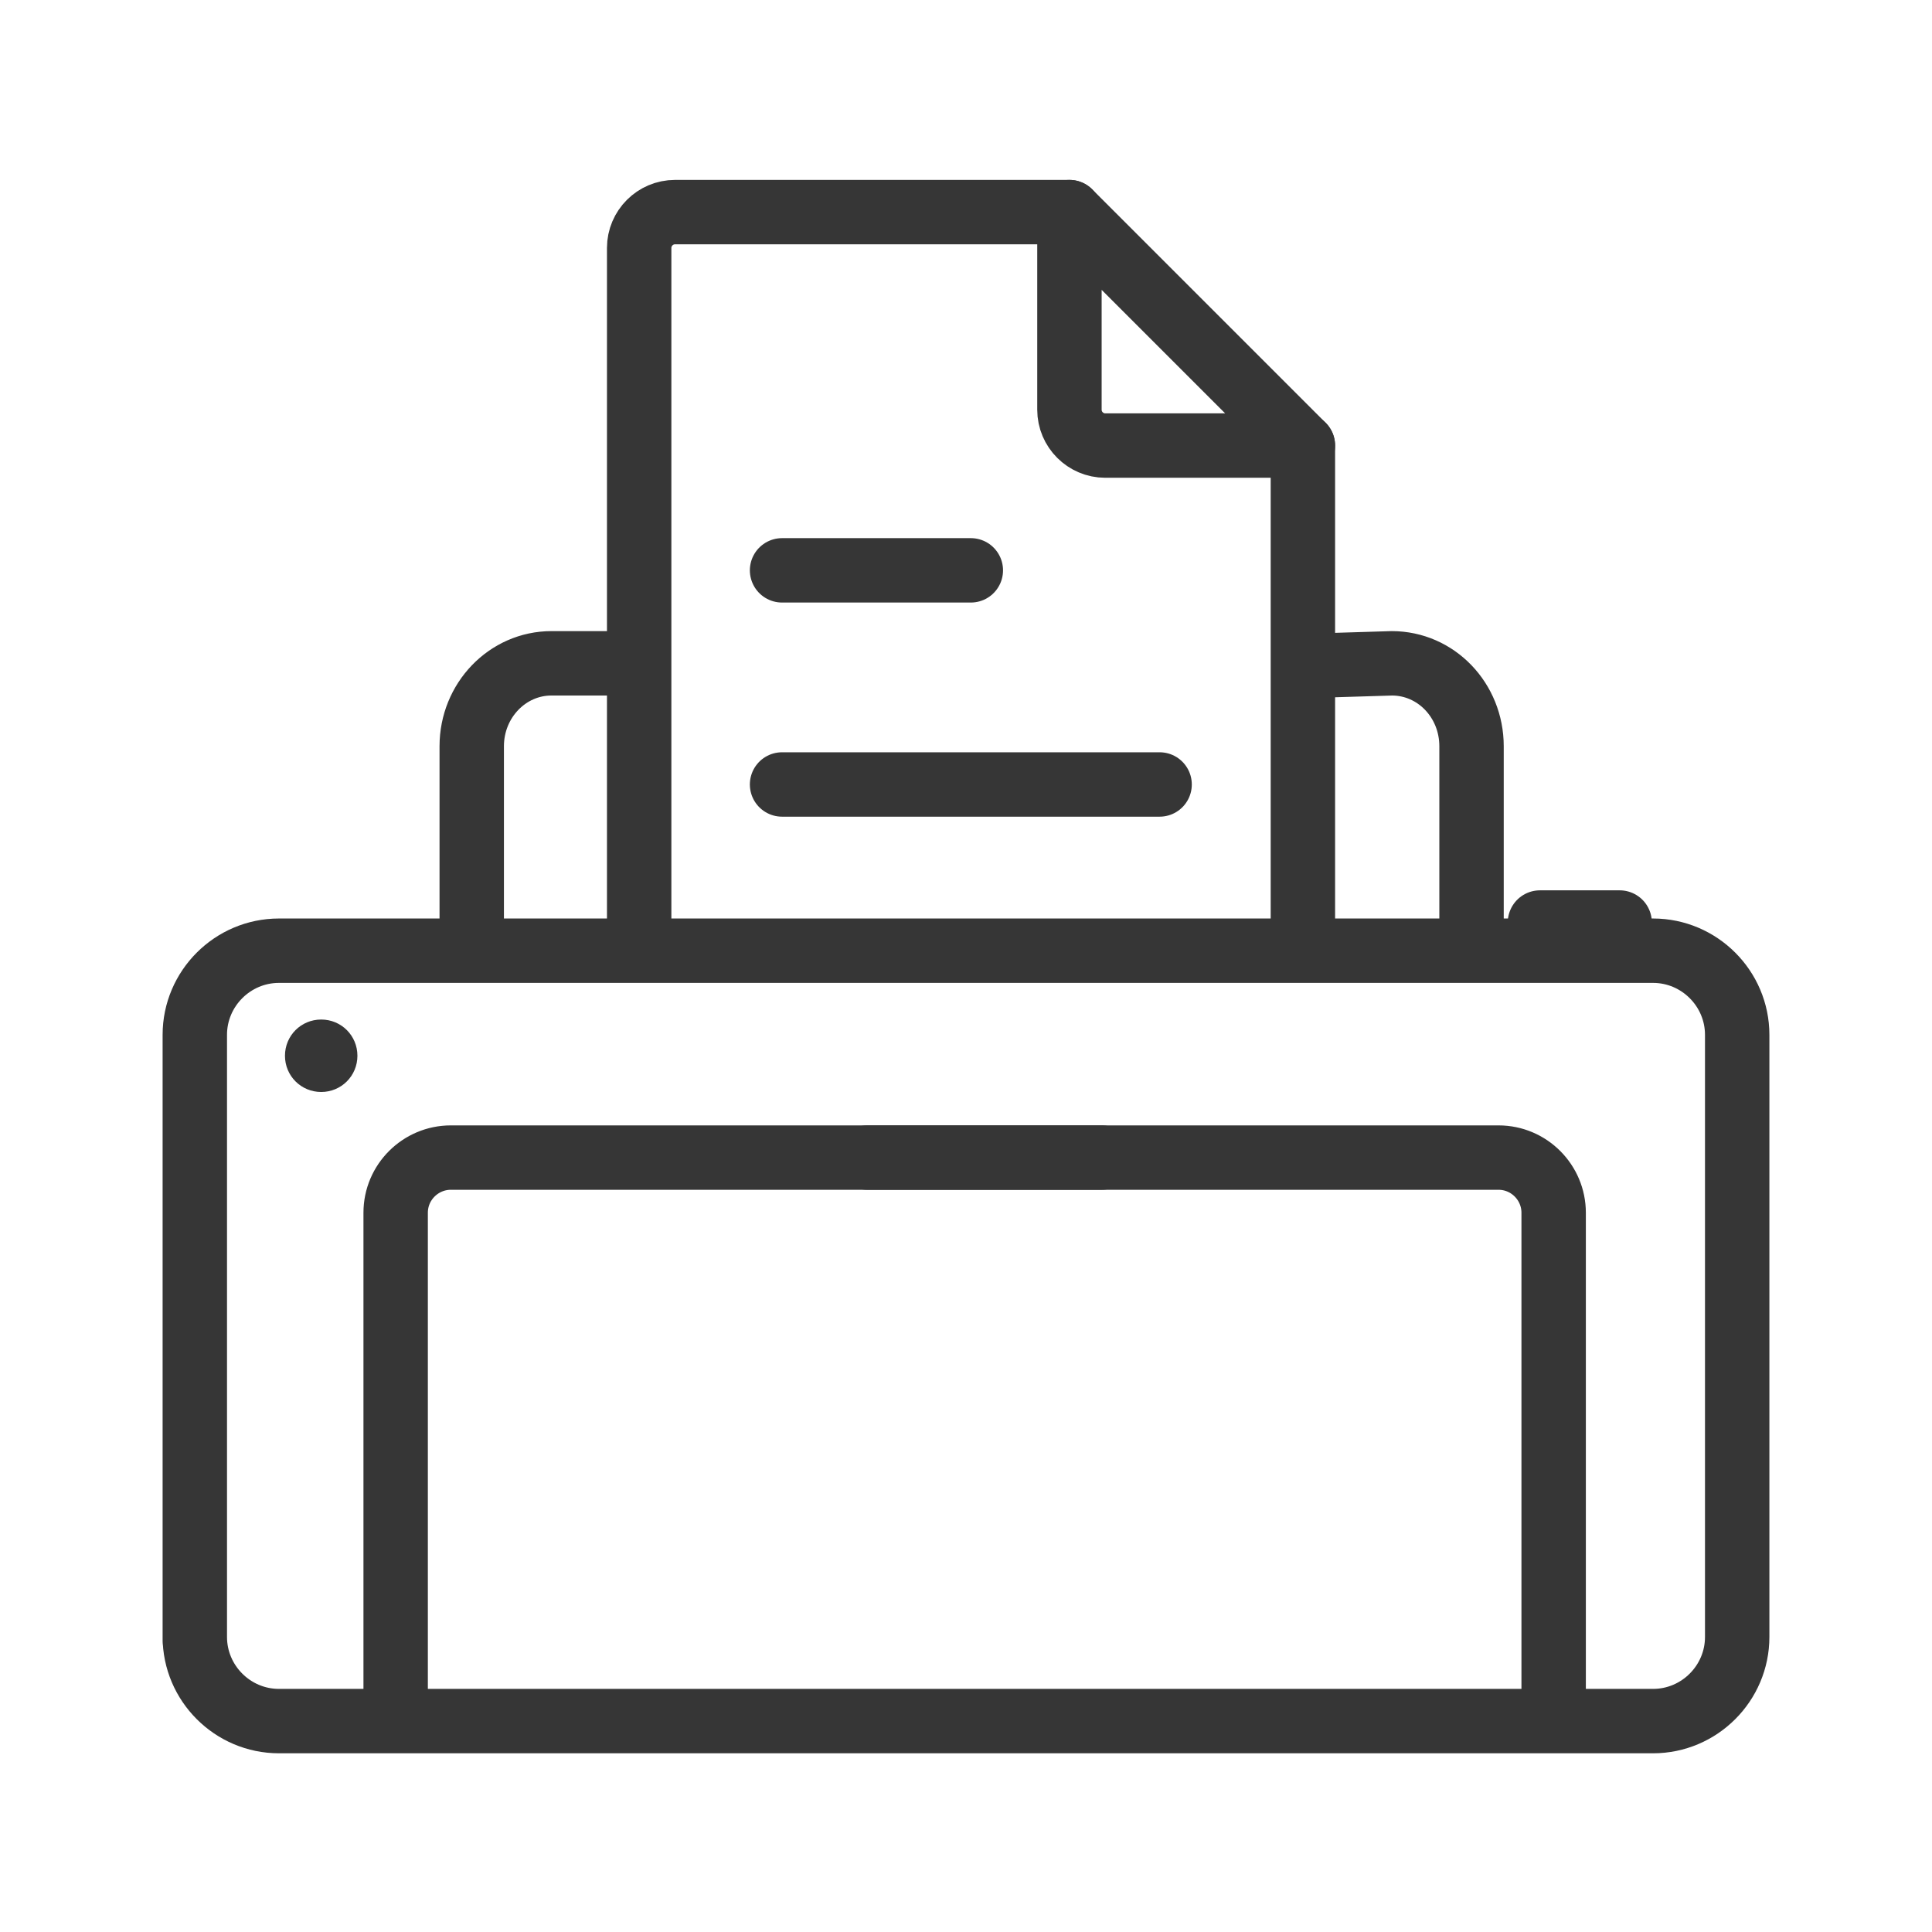
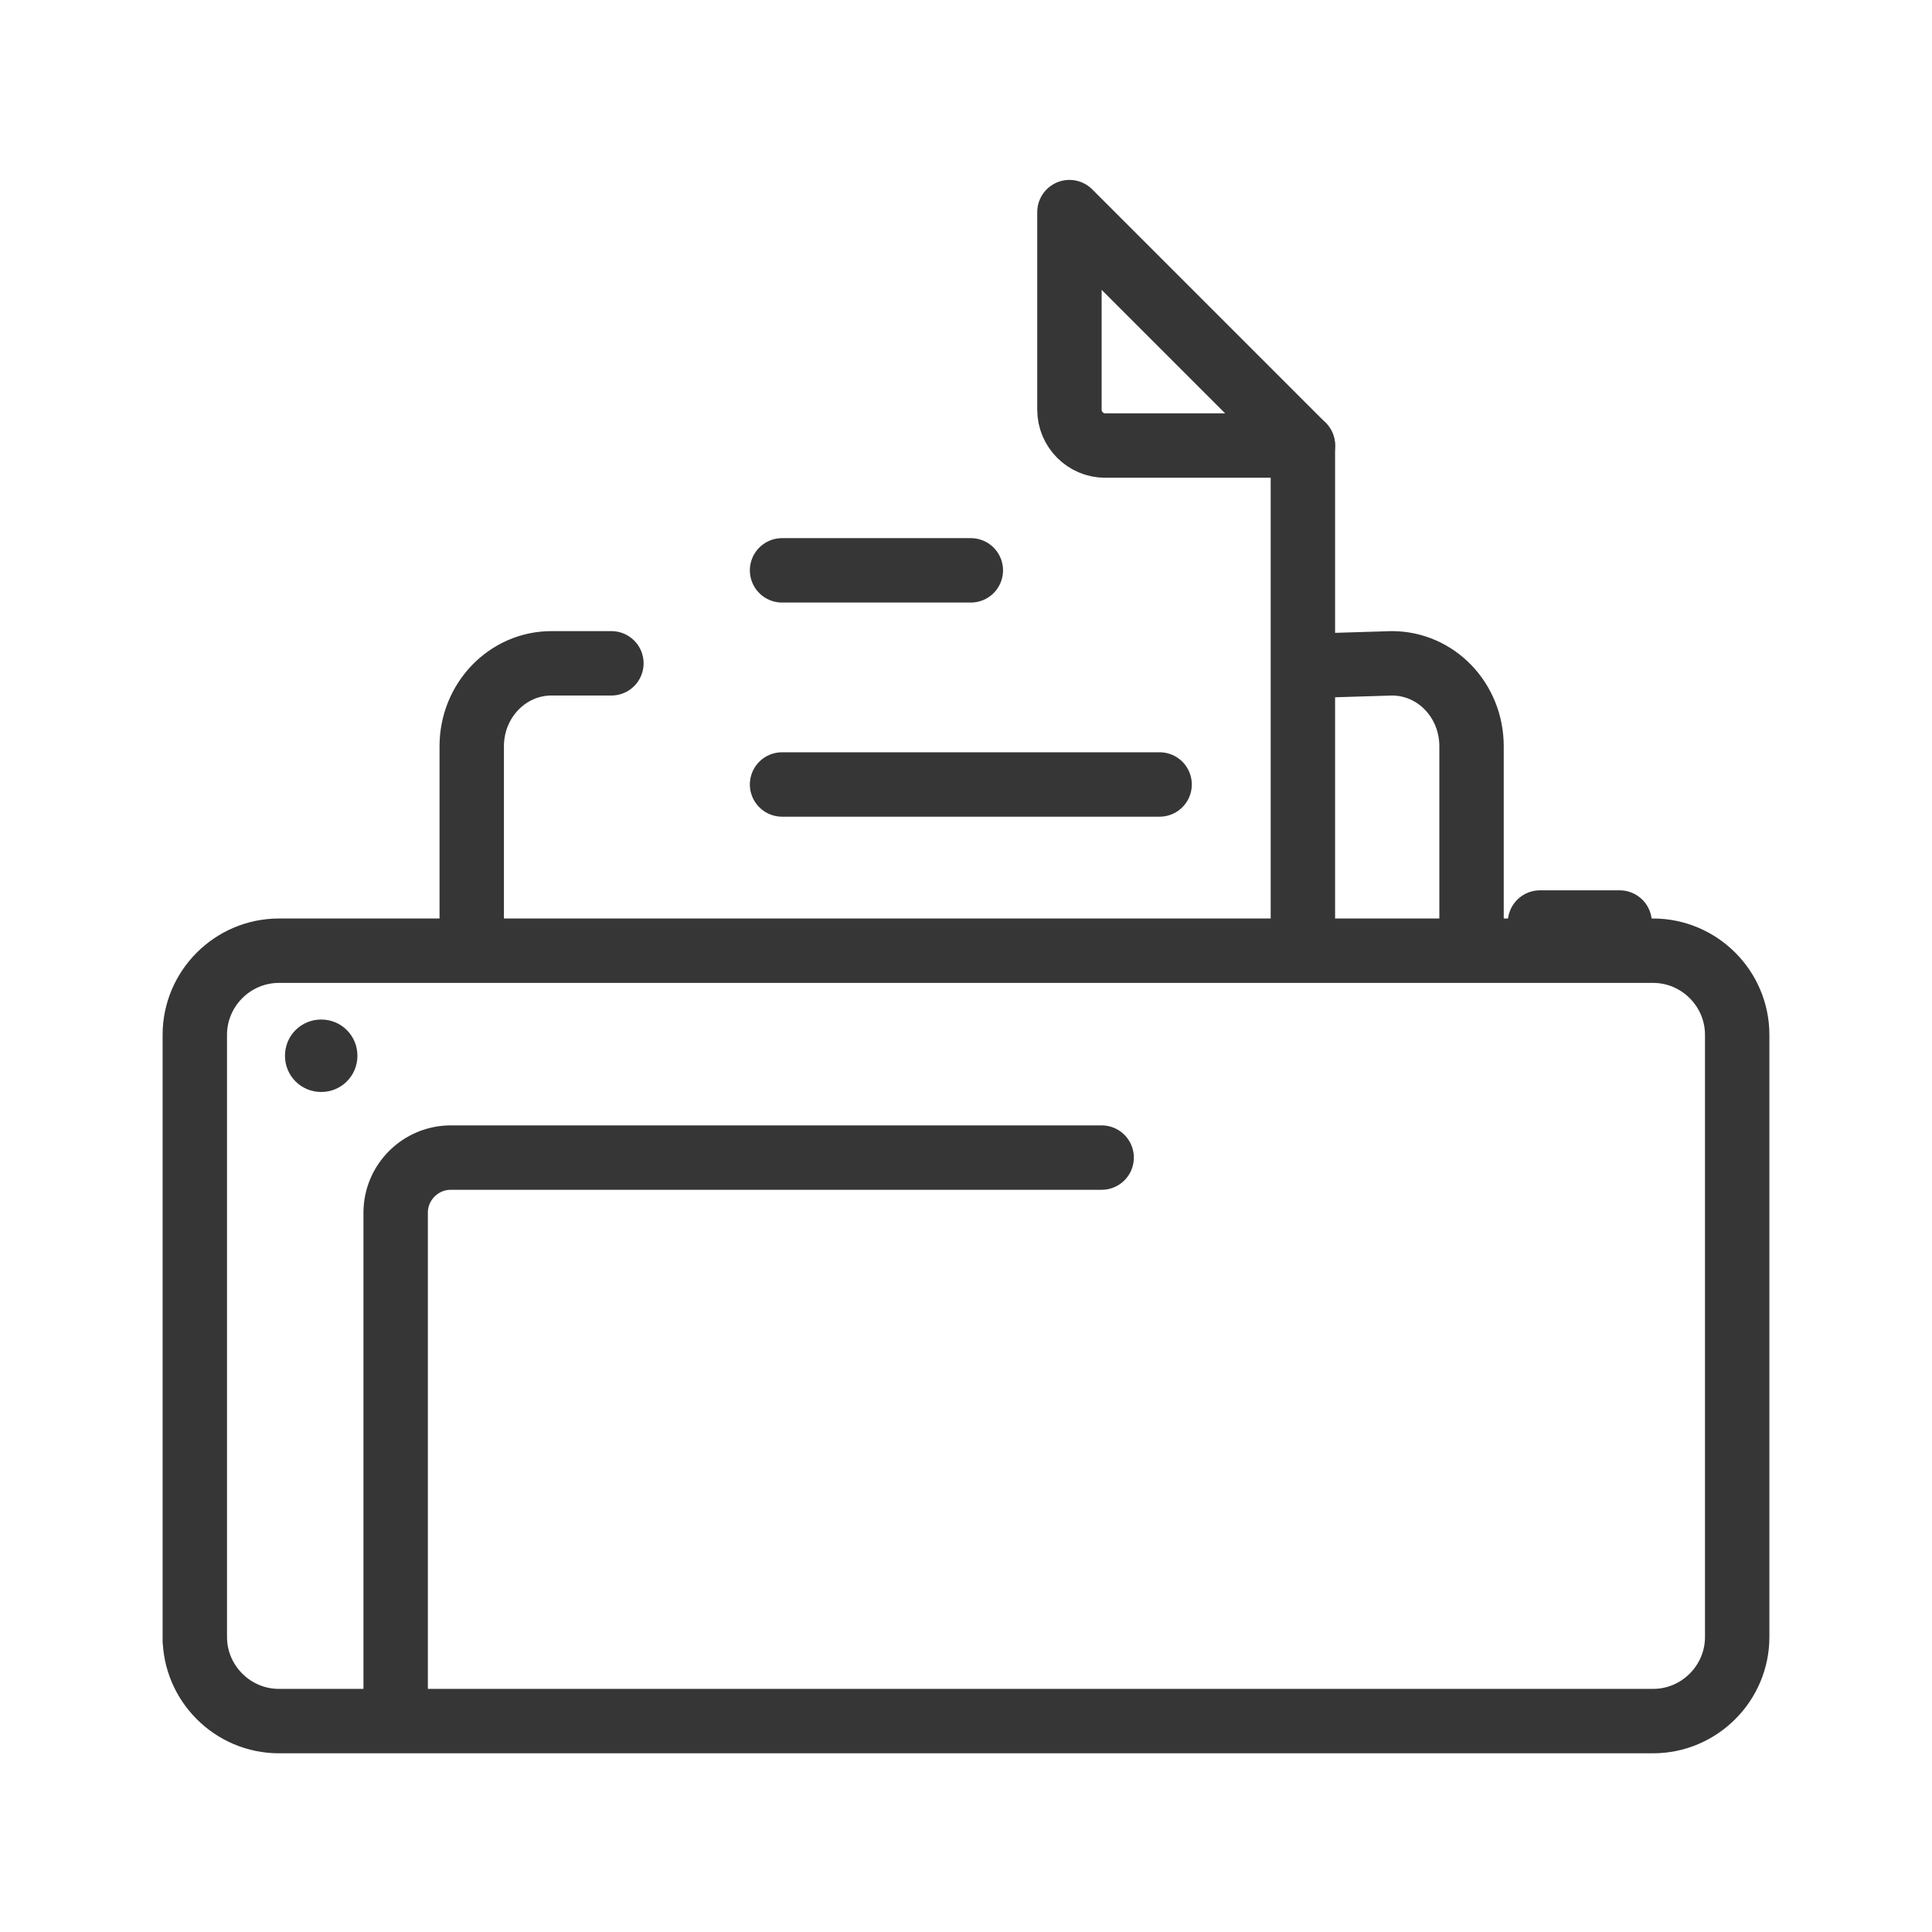
<svg xmlns="http://www.w3.org/2000/svg" id="Calque_2" data-name="Calque 2" viewBox="0 0 48 48">
  <g id="imprimer">
    <g>
      <rect width="48" height="48" fill="none" />
      <g id="imprimer_contrat">
        <path d="m32.62,16.54l1.96-.06c1.1,0,1.98.92,1.98,2.06v4.98" fill="none" stroke="#363636" stroke-linecap="round" stroke-linejoin="round" stroke-width="1.6" />
        <path d="m11.72,23.52v-4.98c0-1.14.89-2.06,1.98-2.06h1.49" fill="none" stroke="#363636" stroke-linecap="round" stroke-linejoin="round" stroke-width="1.6" />
        <g>
-           <path d="m15.88,23.53V6.16c0-.49.4-.89.89-.89h9.8" fill="none" stroke="#363636" stroke-linecap="round" stroke-linejoin="round" stroke-width="1.6" />
          <line x1="32.37" y1="11.07" x2="32.37" y2="23.43" fill="none" stroke="#363636" stroke-linecap="round" stroke-linejoin="round" stroke-width="1.6" />
          <path d="m32.37,11.07h-4.91c-.49,0-.89-.4-.89-.89v-4.91l5.8,5.8h0Z" fill="none" stroke="#363636" stroke-linecap="round" stroke-linejoin="round" stroke-width="1.6" />
          <line x1="19.43" y1="14.17" x2="24.12" y2="14.17" fill="none" stroke="#363636" stroke-linecap="round" stroke-linejoin="round" stroke-width="1.6" />
          <line x1="19.43" y1="19.49" x2="28.81" y2="19.49" fill="none" stroke="#363636" stroke-linecap="round" stroke-linejoin="round" stroke-width="1.6" />
        </g>
        <g>
          <g id="imprimer-2" data-name="imprimer">
-             <path d="m21.55,28.76h15.68c.76,0,1.37.62,1.37,1.37v11.86" fill="none" stroke="#363636" stroke-linecap="round" stroke-linejoin="round" stroke-width="1.6" />
            <path d="m9.83,41.99v-11.86c0-.76.62-1.37,1.37-1.37h16.17" fill="none" stroke="#363636" stroke-linecap="round" stroke-linejoin="round" stroke-width="1.6" />
            <line x1="38.26" y1="22.92" x2="40.24" y2="22.92" fill="none" stroke="#363636" stroke-linecap="round" stroke-linejoin="round" stroke-width="1.6" />
            <path d="m8.88,26.23c0,.5-.4.9-.9.9s-.9-.4-.9-.9.4-.9.9-.9.9.4.9.9Z" fill="#363636" stroke="#363636" stroke-miterlimit="10" stroke-width="0" />
          </g>
          <path d="m4.84,40.77v-15.06c0-1.15.94-2.09,2.09-2.09h34.14c1.15,0,2.09.94,2.09,2.09v14.96c0,1.15-.94,2.09-2.09,2.09H6.93c-1.15,0-2.09-.94-2.09-2.09v-1.76" fill="none" stroke="#363636" stroke-linecap="round" stroke-linejoin="round" stroke-width="1.6" />
        </g>
      </g>
    </g>
  </g>
</svg>